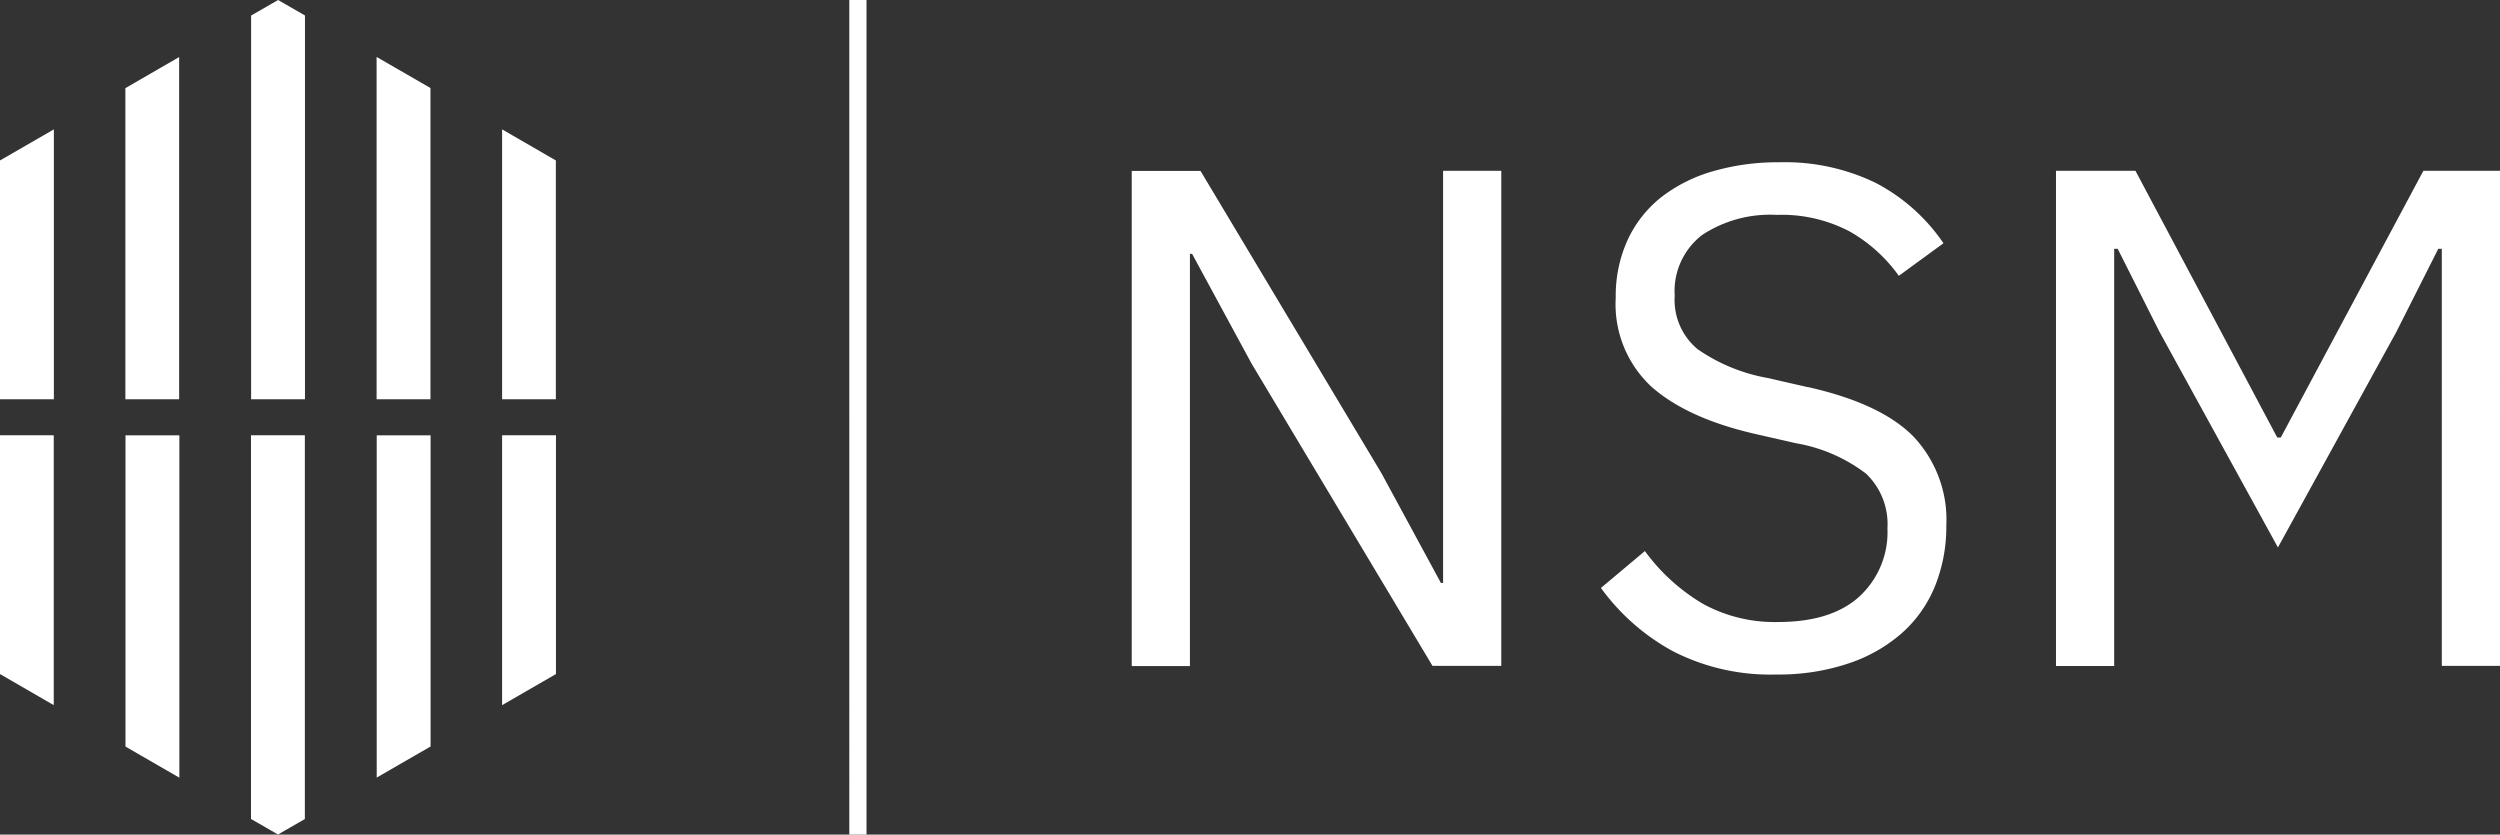
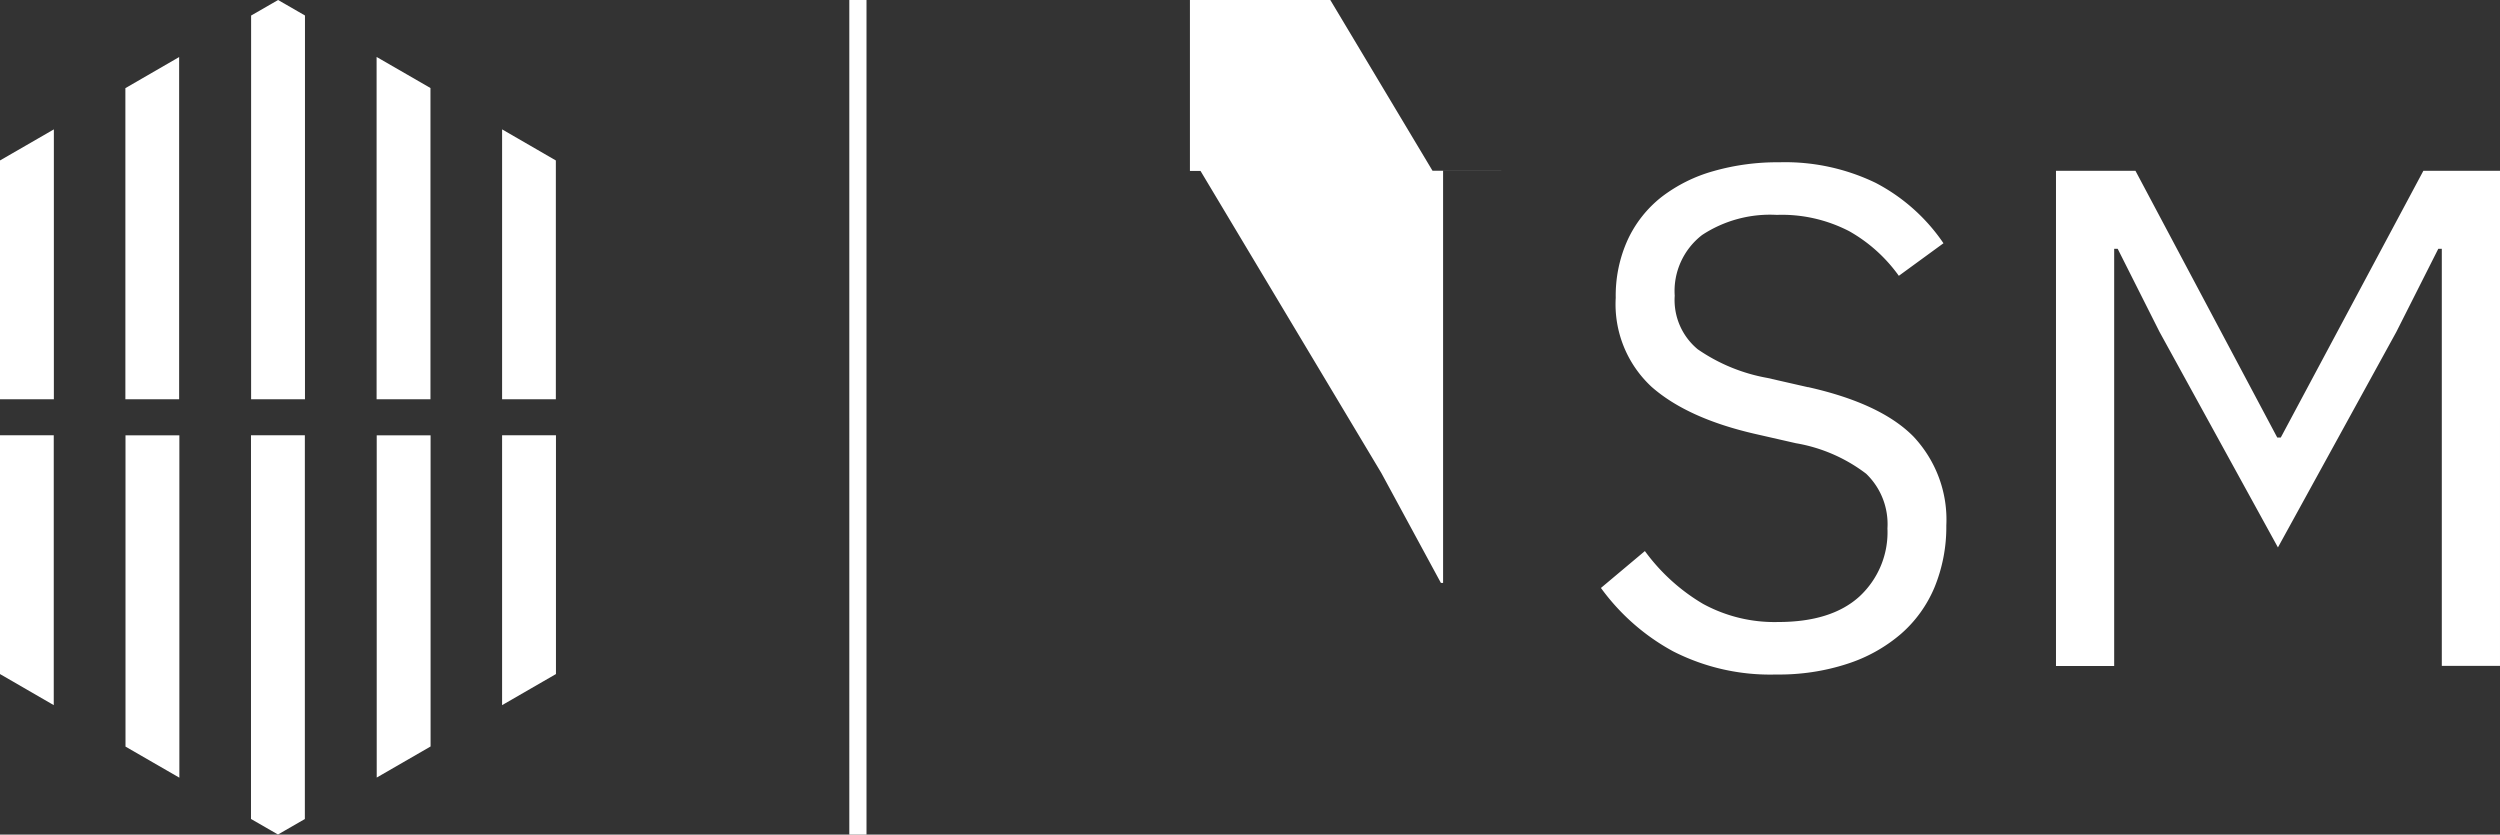
<svg xmlns="http://www.w3.org/2000/svg" id="logo_nsm_top" version="1.1" viewBox="0 0 219.53 73.29">
  <rect x="0" y="0" width="219.53" height="73.29" fill="#333333" stroke="none" />
  <defs>
    <style>.st0{fill:#fff}</style>
  </defs>
-   <path d="M11.01 35.06h4.72V5.01l-4.72 2.73v27.33Zm11.04-33.7v33.7h4.73V1.36L24.42 0l-2.36 1.36Zm11.02 33.7h4.73V7.73L33.07 5v30.06Zm11.02-23.7v23.7h4.72V14.09l-4.72-2.73ZM0 35.06h4.73v-23.7L0 14.09v20.97ZM33.08 68.28l4.73-2.73V38.23h-4.73v30.05Zm-11.03 3.64 2.36 1.36 2.36-1.36v-33.7h-4.73v33.7Zm-11.03-6.36 4.73 2.73V38.23h-4.73v27.33ZM0 59.19l4.72 2.73v-23.7H0v20.97Zm44.09-20.97v23.7l4.73-2.73V38.22h-4.73ZM76.09 73.29h-1.51V0h1.51v73.29ZM126.72 51.19h-.19l-5.23-9.65-15.88-26.53h-6.04v43.48h5.11v-36.2h.19l5.23 9.65 15.88 26.53h6.04V15h-5.11v36.19ZM158.76 34l-3.55-.81c-2.2-.39-4.29-1.25-6.13-2.52a5.615 5.615 0 0 1-2.02-4.7c-.14-2.06.76-4.06 2.4-5.33 1.94-1.28 4.25-1.9 6.57-1.77 2.21-.08 4.39.42 6.35 1.43 1.72.97 3.21 2.31 4.36 3.92l3.92-2.86a16.316 16.316 0 0 0-5.95-5.3 18.246 18.246 0 0 0-8.44-1.81c-1.97-.02-3.93.24-5.82.78-1.65.46-3.19 1.23-4.55 2.27-1.27 1-2.28 2.28-2.96 3.74-.73 1.6-1.09 3.35-1.06 5.11-.17 2.94.98 5.81 3.15 7.82 2.1 1.85 5.14 3.23 9.12 4.14l3.55.81c2.24.38 4.36 1.3 6.17 2.68 1.3 1.25 1.98 3 1.87 4.8.1 2.26-.8 4.44-2.46 5.98-1.64 1.49-4.02 2.24-7.13 2.24-2.3.06-4.58-.49-6.6-1.59-2-1.18-3.74-2.76-5.11-4.64l-3.86 3.24c1.68 2.31 3.84 4.21 6.35 5.57 2.79 1.42 5.9 2.12 9.03 2.03 2.12.03 4.24-.28 6.26-.94 1.72-.55 3.32-1.44 4.7-2.62 1.29-1.12 2.3-2.53 2.96-4.11.7-1.72 1.05-3.56 1.03-5.42.14-2.88-.9-5.68-2.87-7.79-1.91-1.95-5-3.4-9.28-4.36Zm54.04-19-12.52 23.42h-.31L187.52 15h-6.98v43.48h5.11V21.85h.31l3.67 7.29 10.4 18.93 10.4-18.93 3.68-7.29h.31v36.62h5.11V15h-6.73Z" class="st0" />
+   <path d="M11.01 35.06h4.72V5.01l-4.72 2.73v27.33Zm11.04-33.7v33.7h4.73V1.36L24.42 0l-2.36 1.36Zm11.02 33.7h4.73V7.73L33.07 5v30.06Zm11.02-23.7v23.7h4.72V14.09l-4.72-2.73ZM0 35.06h4.73v-23.7L0 14.09v20.97ZM33.08 68.28l4.73-2.73V38.23h-4.73v30.05Zm-11.03 3.64 2.36 1.36 2.36-1.36v-33.7h-4.73v33.7Zm-11.03-6.36 4.73 2.73V38.23h-4.73v27.33ZM0 59.19l4.72 2.73v-23.7H0v20.97Zm44.09-20.97v23.7l4.73-2.73V38.22h-4.73ZM76.09 73.29h-1.51V0h1.51v73.29ZM126.72 51.19h-.19l-5.23-9.65-15.88-26.53h-6.04h5.11v-36.2h.19l5.23 9.65 15.88 26.53h6.04V15h-5.11v36.19ZM158.76 34l-3.55-.81c-2.2-.39-4.29-1.25-6.13-2.52a5.615 5.615 0 0 1-2.02-4.7c-.14-2.06.76-4.06 2.4-5.33 1.94-1.28 4.25-1.9 6.57-1.77 2.21-.08 4.39.42 6.35 1.43 1.72.97 3.21 2.31 4.36 3.92l3.92-2.86a16.316 16.316 0 0 0-5.95-5.3 18.246 18.246 0 0 0-8.44-1.81c-1.97-.02-3.93.24-5.82.78-1.65.46-3.19 1.23-4.55 2.27-1.27 1-2.28 2.28-2.96 3.74-.73 1.6-1.09 3.35-1.06 5.11-.17 2.94.98 5.81 3.15 7.82 2.1 1.85 5.14 3.23 9.12 4.14l3.55.81c2.24.38 4.36 1.3 6.17 2.68 1.3 1.25 1.98 3 1.87 4.8.1 2.26-.8 4.44-2.46 5.98-1.64 1.49-4.02 2.24-7.13 2.24-2.3.06-4.58-.49-6.6-1.59-2-1.18-3.74-2.76-5.11-4.64l-3.86 3.24c1.68 2.31 3.84 4.21 6.35 5.57 2.79 1.42 5.9 2.12 9.03 2.03 2.12.03 4.24-.28 6.26-.94 1.72-.55 3.32-1.44 4.7-2.62 1.29-1.12 2.3-2.53 2.96-4.11.7-1.72 1.05-3.56 1.03-5.42.14-2.88-.9-5.68-2.87-7.79-1.91-1.95-5-3.4-9.28-4.36Zm54.04-19-12.52 23.42h-.31L187.52 15h-6.98v43.48h5.11V21.85h.31l3.67 7.29 10.4 18.93 10.4-18.93 3.68-7.29h.31v36.62h5.11V15h-6.73Z" class="st0" />
</svg>